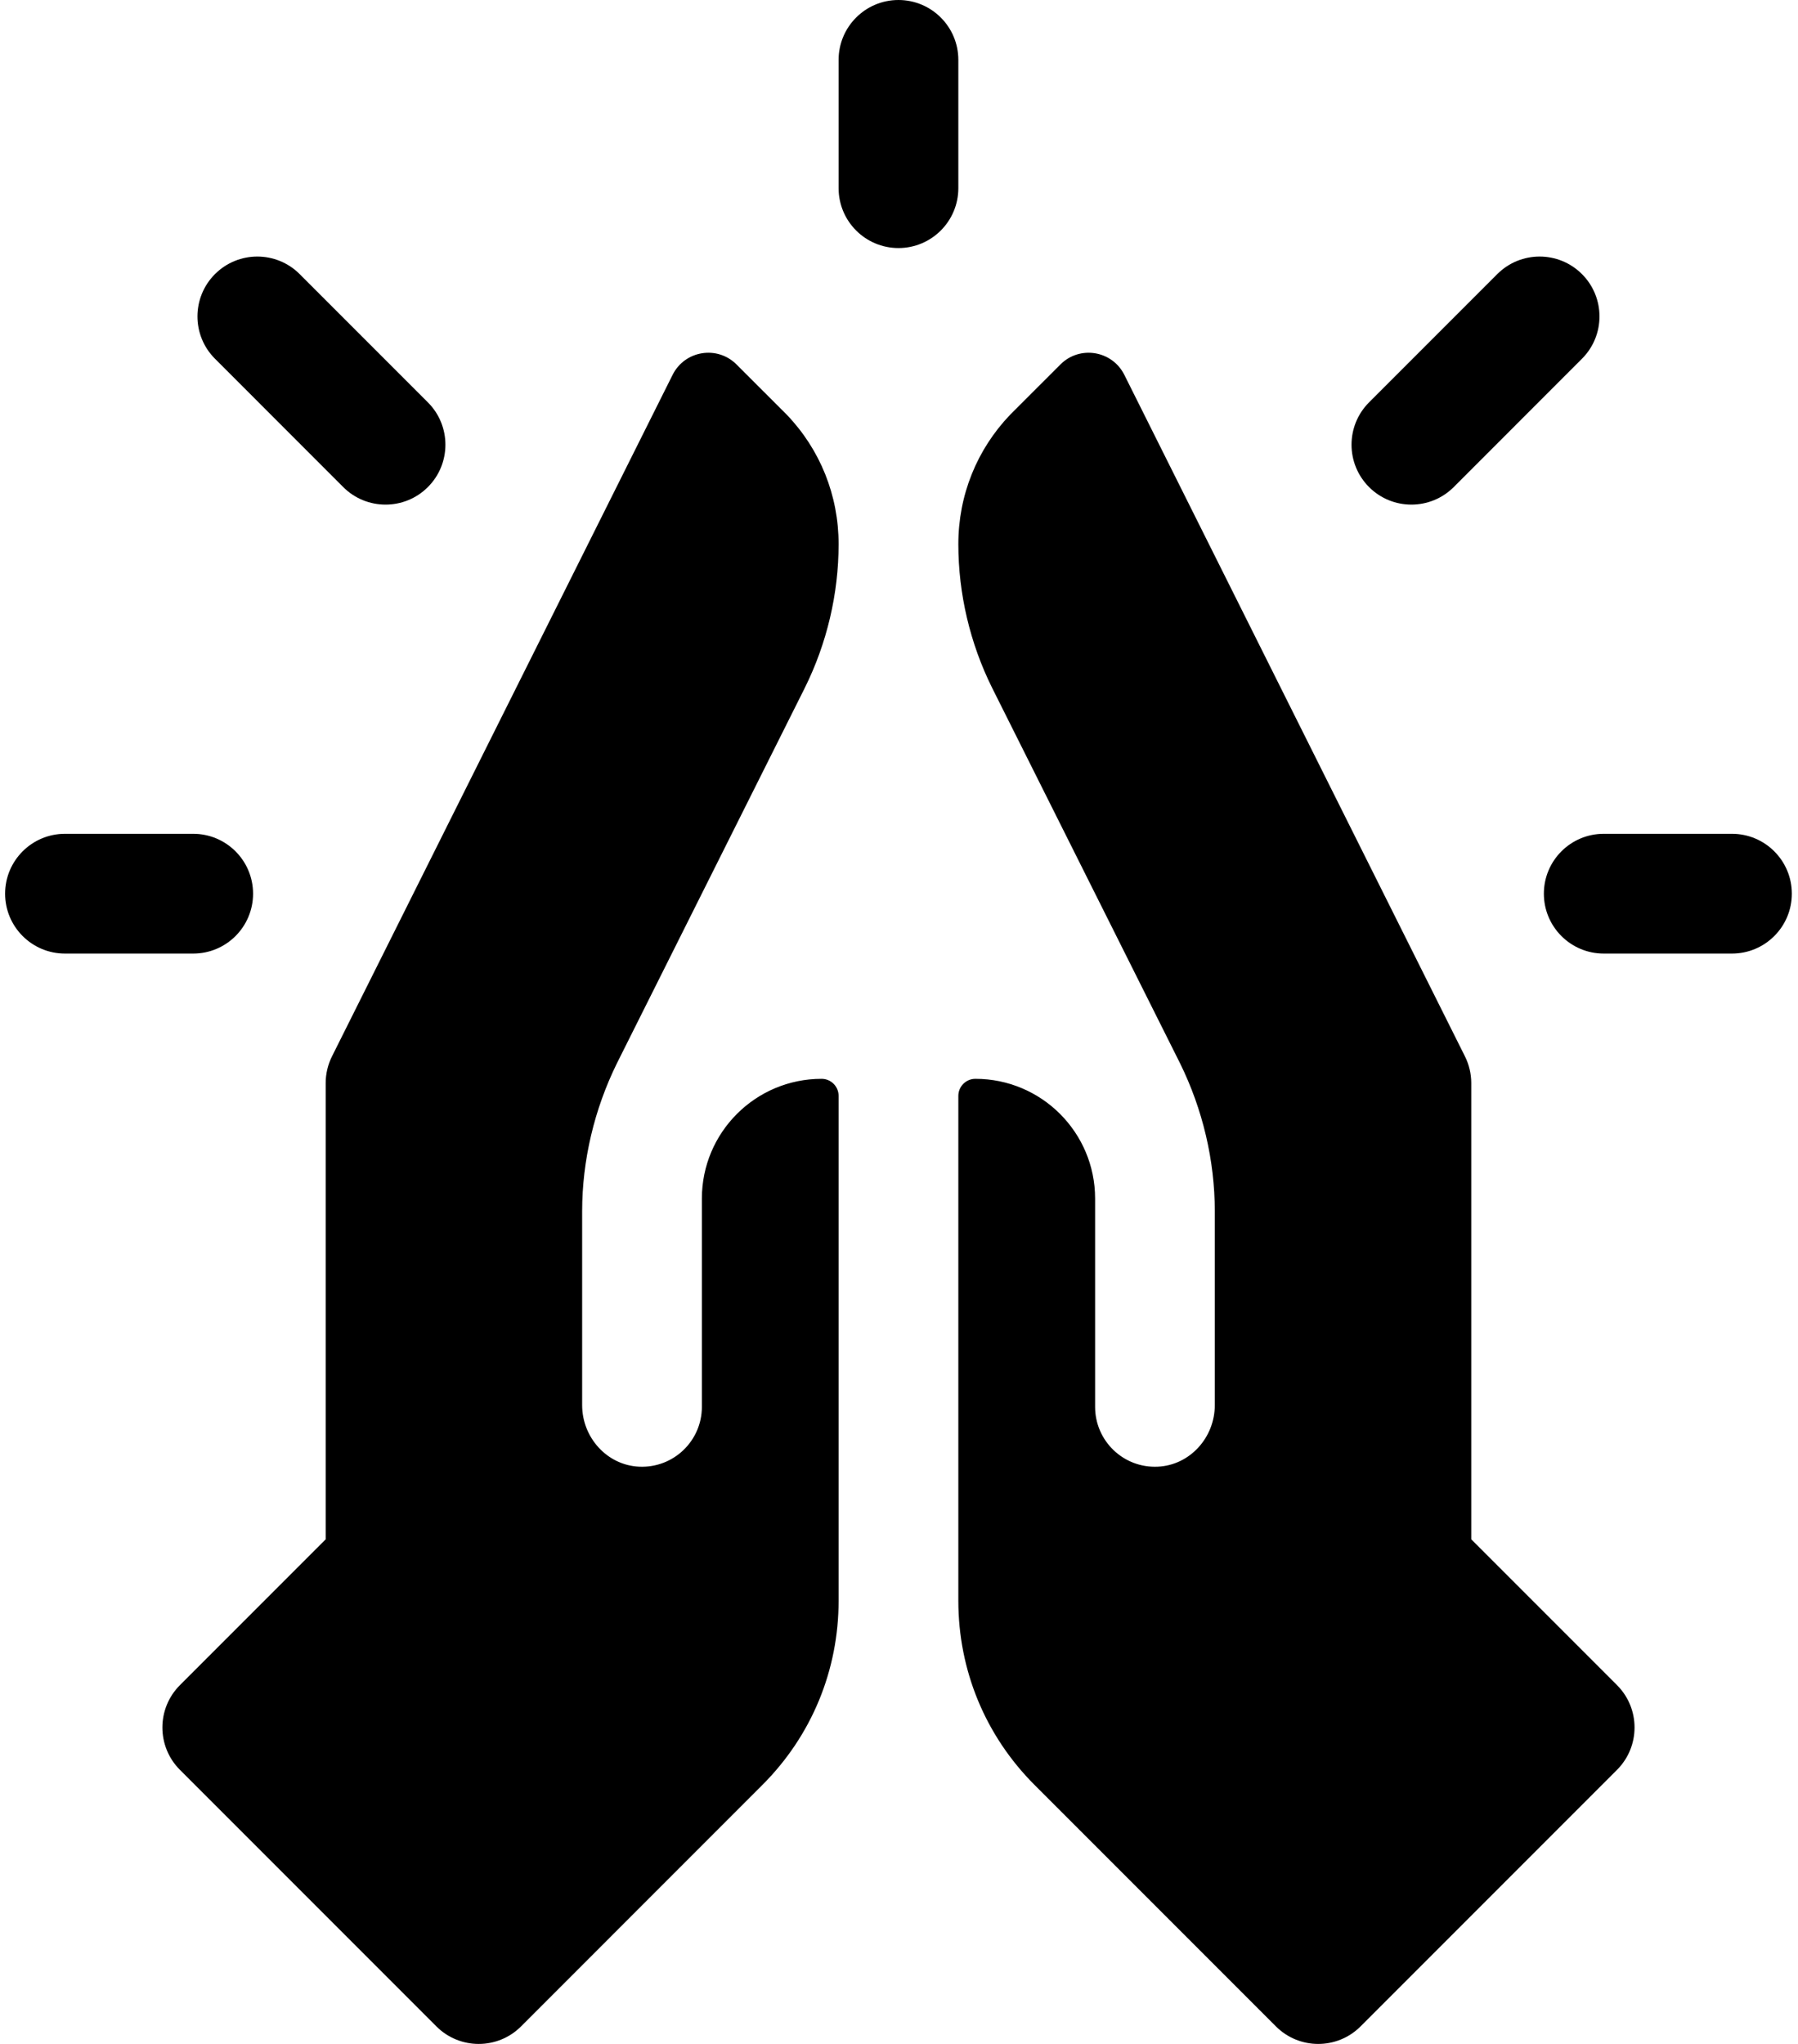
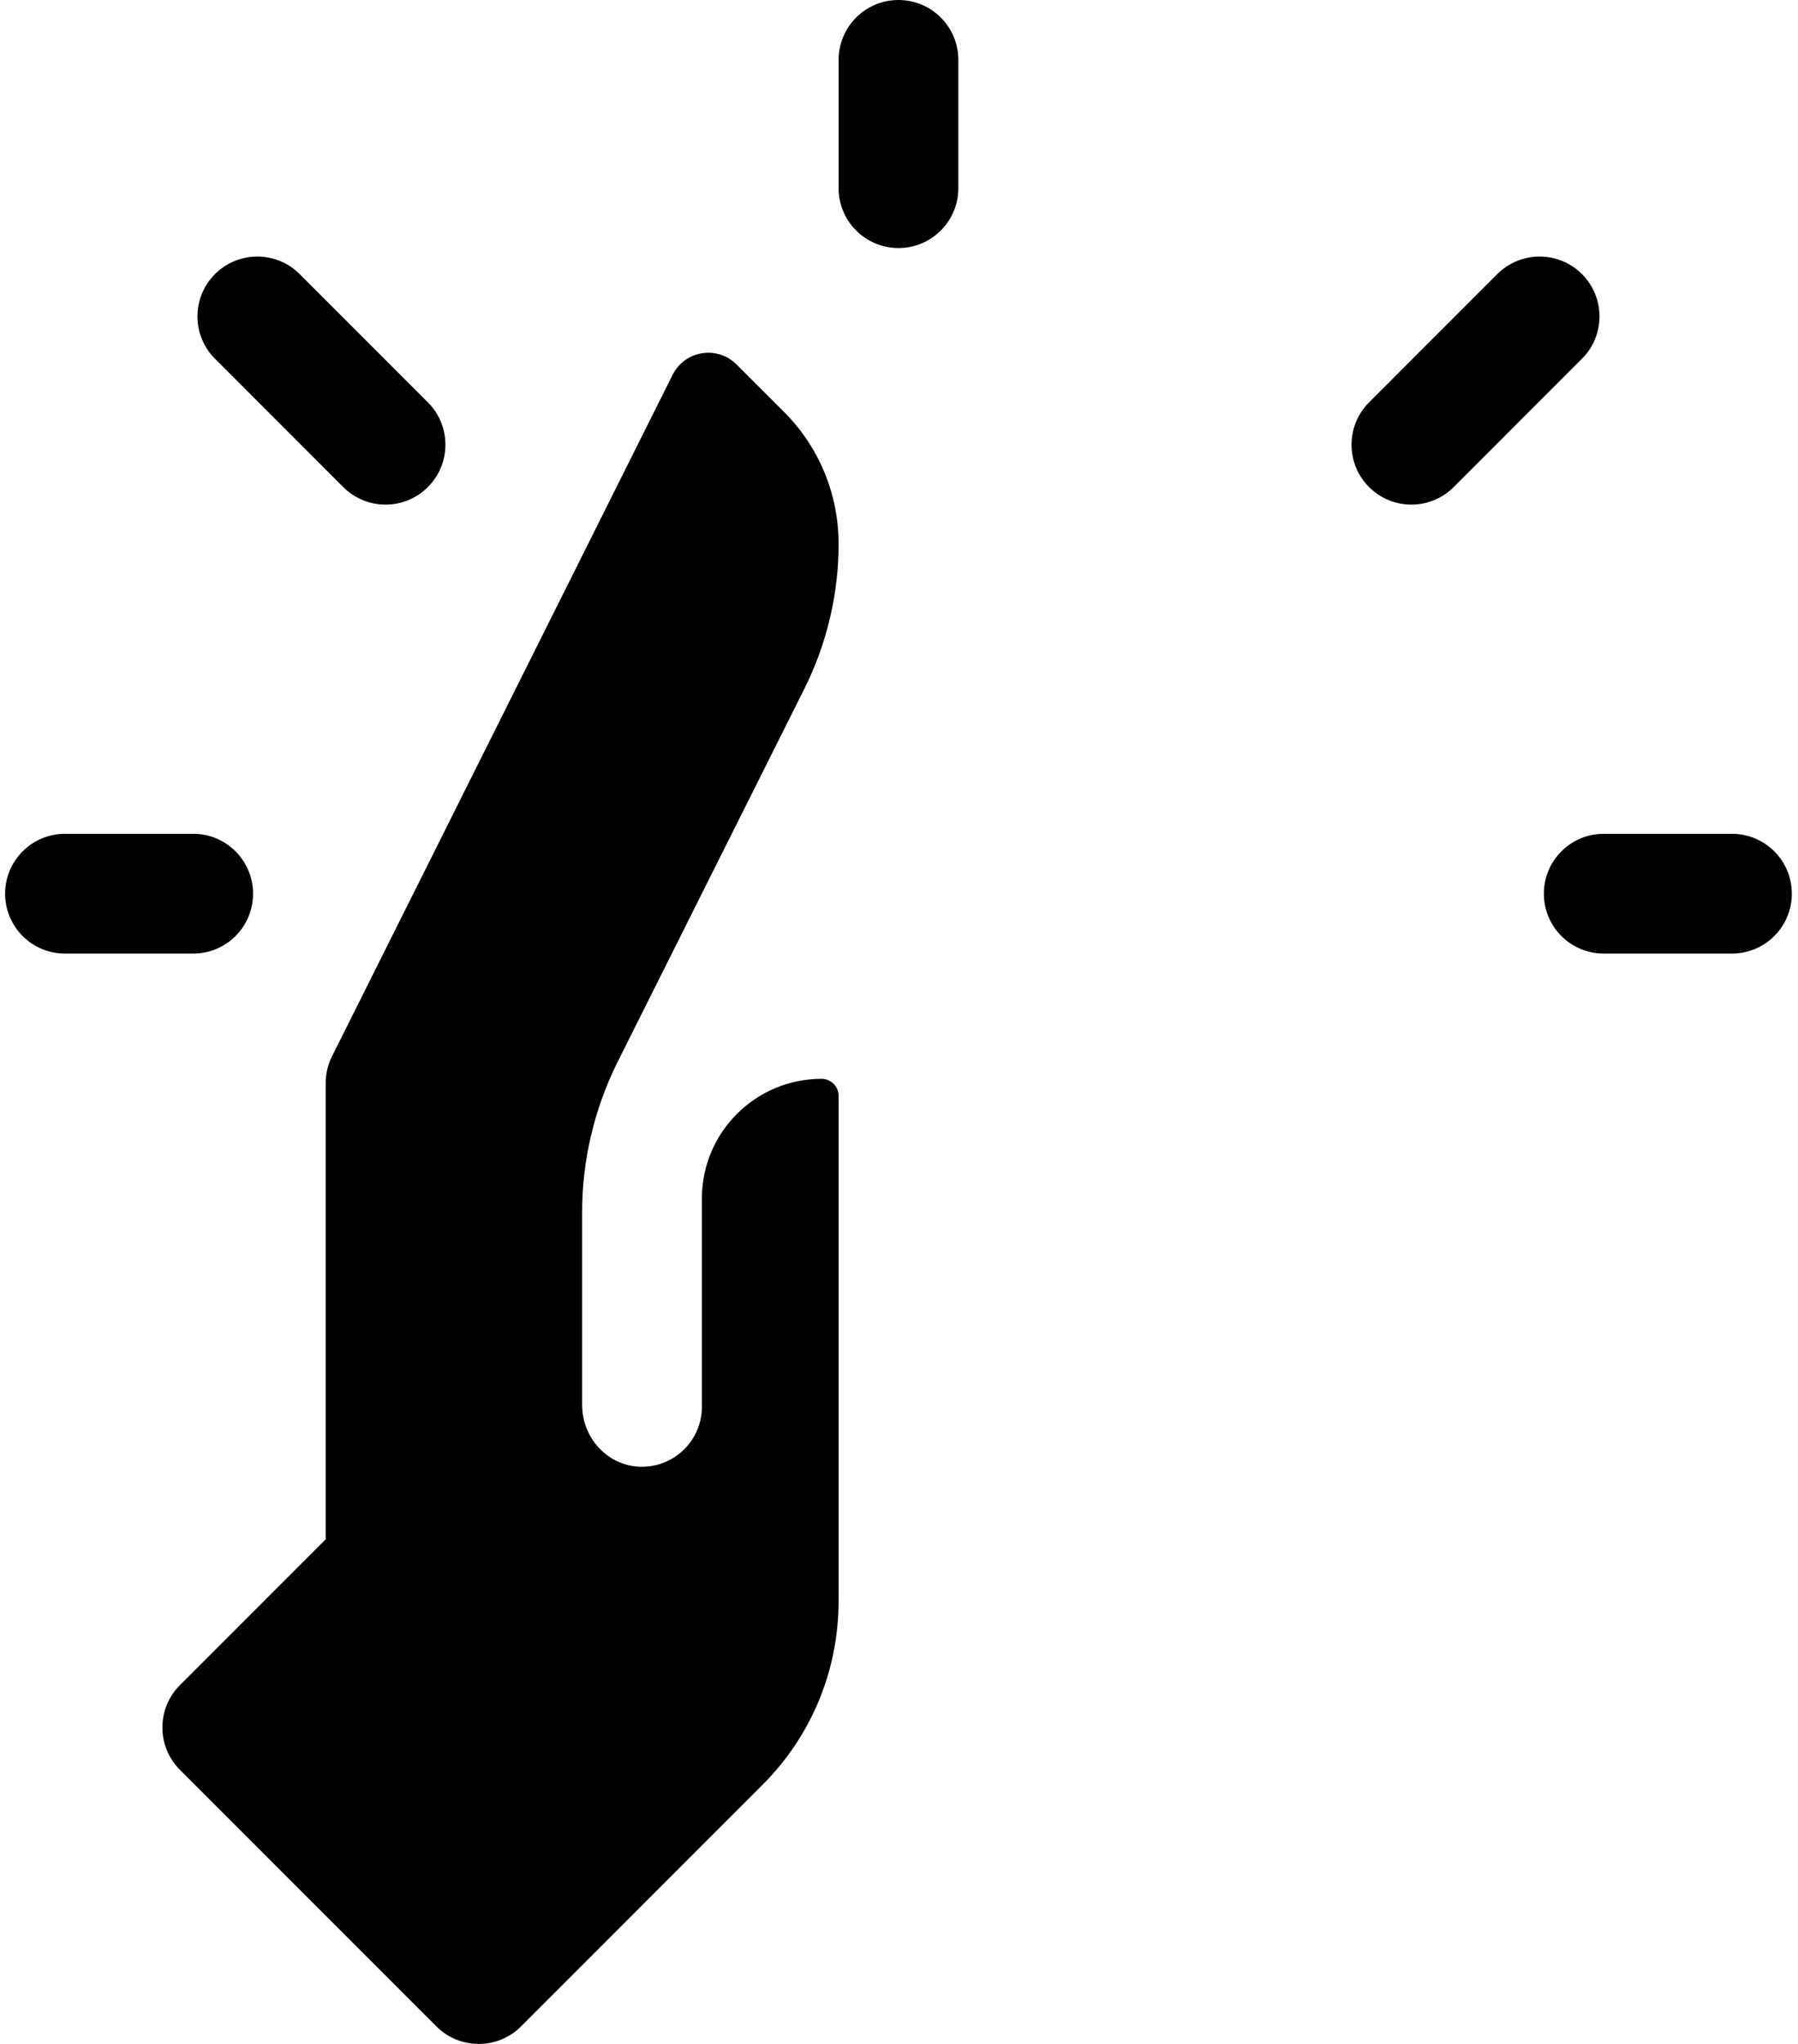
<svg xmlns="http://www.w3.org/2000/svg" width="44" height="50" viewBox="0 0 44 50" fill="none">
  <path d="M35.575 11.915L38.713 8.776C39.285 8.205 39.285 7.277 38.713 6.705C38.141 6.133 37.213 6.133 36.641 6.705L33.503 9.843C32.931 10.415 32.931 11.343 33.503 11.915C34.075 12.487 35.003 12.487 35.575 11.915Z" fill="black" />
  <path d="M42.384 20.397H39.246C38.437 20.397 37.781 21.053 37.781 21.862C37.781 22.671 38.437 23.327 39.246 23.327H42.384C43.193 23.327 43.849 22.671 43.849 21.862C43.849 21.053 43.193 20.397 42.384 20.397Z" fill="black" />
  <path d="M23.452 1.465C23.452 0.656 22.796 0 21.987 0C21.178 0 20.522 0.656 20.522 1.465V4.603C20.522 5.412 21.178 6.068 21.987 6.068C22.796 6.068 23.452 5.412 23.452 4.603V1.465Z" fill="black" />
  <path d="M8.399 11.915C8.971 12.487 9.899 12.487 10.471 11.915C11.043 11.343 11.043 10.415 10.471 9.843L7.333 6.705C6.761 6.133 5.833 6.133 5.261 6.705C4.689 7.277 4.689 8.205 5.261 8.776L8.399 11.915Z" fill="black" />
  <path d="M6.193 21.862C6.193 21.053 5.537 20.397 4.728 20.397H1.59C0.781 20.397 0.125 21.053 0.125 21.862C0.125 22.671 0.781 23.327 1.59 23.327H4.728C5.537 23.327 6.193 22.671 6.193 21.862Z" fill="black" />
  <path d="M14.246 29.628C14.247 28.389 14.541 27.139 15.1 26.005C15.1 26.005 18.957 18.299 19.695 16.827C20.236 15.738 20.522 14.523 20.522 13.312C20.522 12.118 20.071 10.996 19.25 10.141L18.024 8.916C17.553 8.444 16.759 8.573 16.46 9.169L8.125 25.84C8.023 26.044 7.97 26.268 7.97 26.495V37.656L4.403 41.223C3.831 41.795 3.831 42.723 4.403 43.295L10.679 49.571C11.251 50.143 12.179 50.143 12.751 49.571L18.654 43.667C19.859 42.465 20.522 40.864 20.522 39.157V26.808C20.522 26.578 20.336 26.391 20.106 26.391C18.487 26.391 17.176 27.703 17.176 29.321V34.416C17.176 35.248 16.481 35.918 15.64 35.879C14.852 35.842 14.246 35.163 14.246 34.374V29.633C14.246 29.632 14.246 29.63 14.246 29.628Z" fill="black" />
-   <path d="M36.004 37.656V26.495C36.004 26.268 35.951 26.044 35.849 25.84L27.514 9.169C27.215 8.573 26.421 8.444 25.95 8.916L24.724 10.141C23.904 10.996 23.452 12.118 23.452 13.312C23.452 14.523 23.738 15.738 24.279 16.827C25.017 18.299 28.875 26.005 28.875 26.005C29.434 27.139 29.727 28.389 29.728 29.628V29.633V34.374C29.728 35.163 29.122 35.842 28.334 35.879C27.493 35.919 26.799 35.248 26.799 34.416V29.321C26.799 27.703 25.487 26.391 23.869 26.391C23.639 26.391 23.452 26.578 23.452 26.808V39.157C23.452 40.864 24.116 42.465 25.32 43.667L31.224 49.571C31.795 50.143 32.723 50.143 33.295 49.571L39.571 43.295C40.143 42.723 40.143 41.795 39.571 41.223L36.004 37.656Z" fill="black" />
</svg>